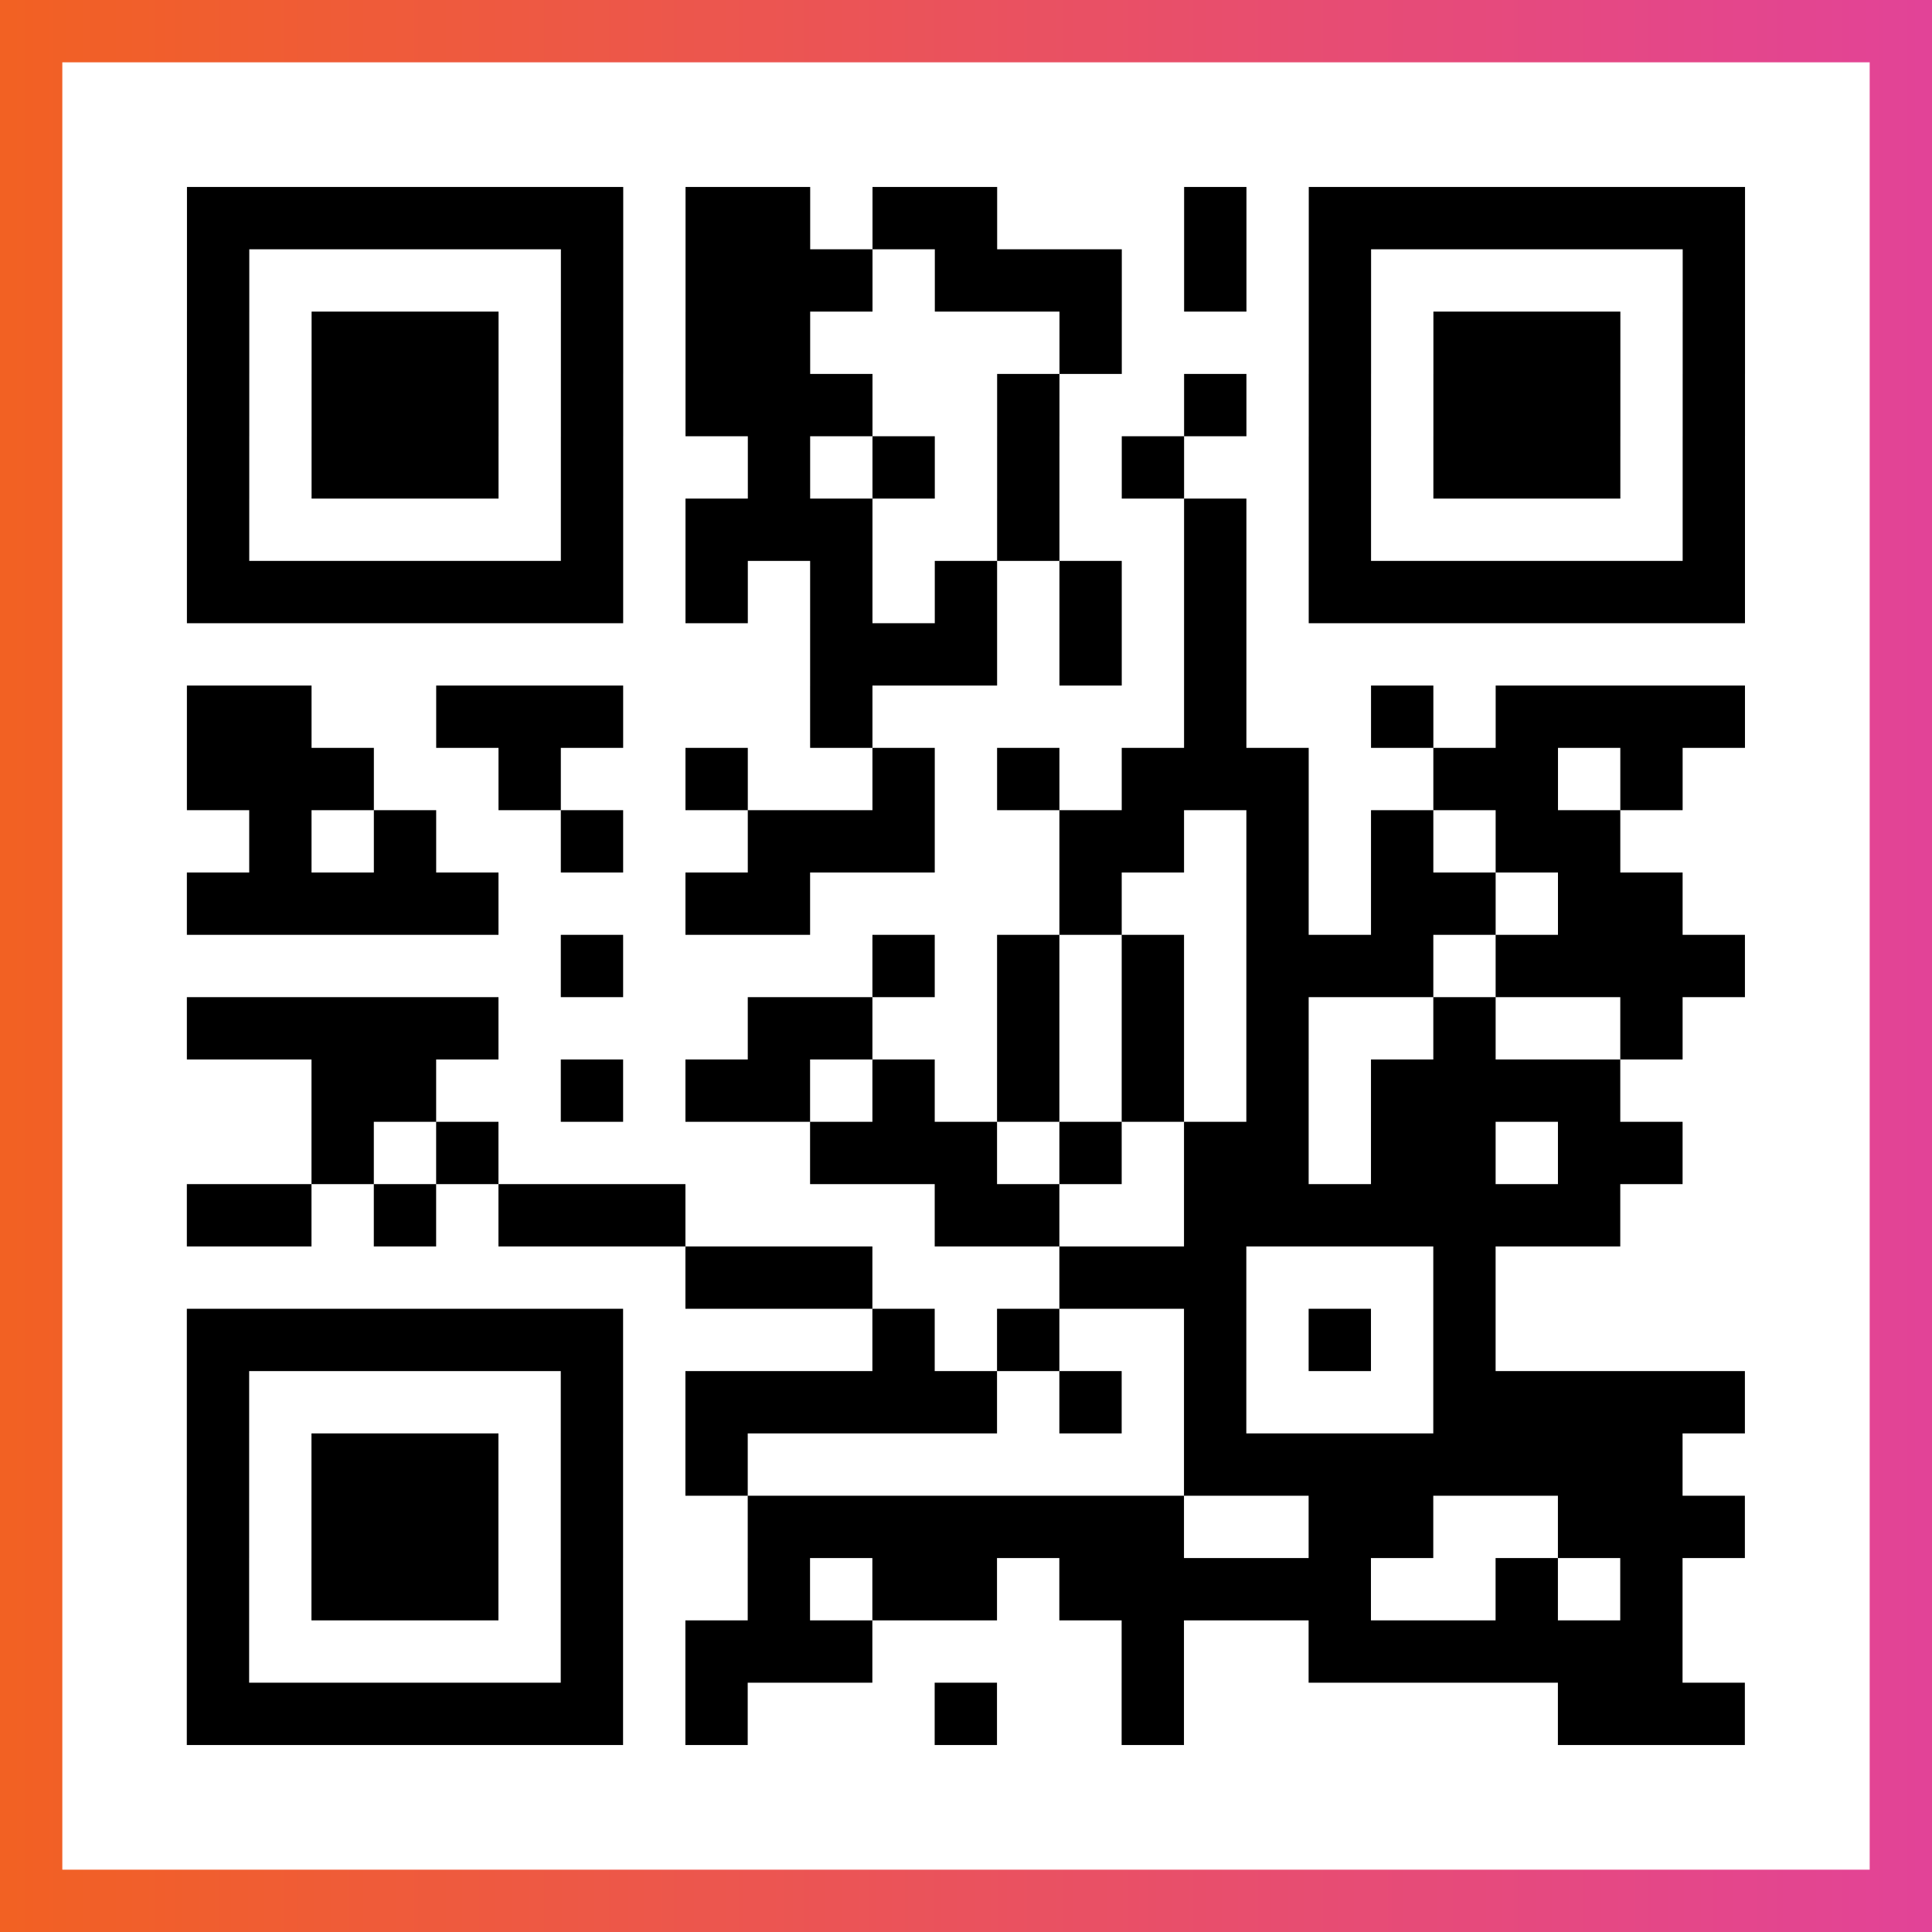
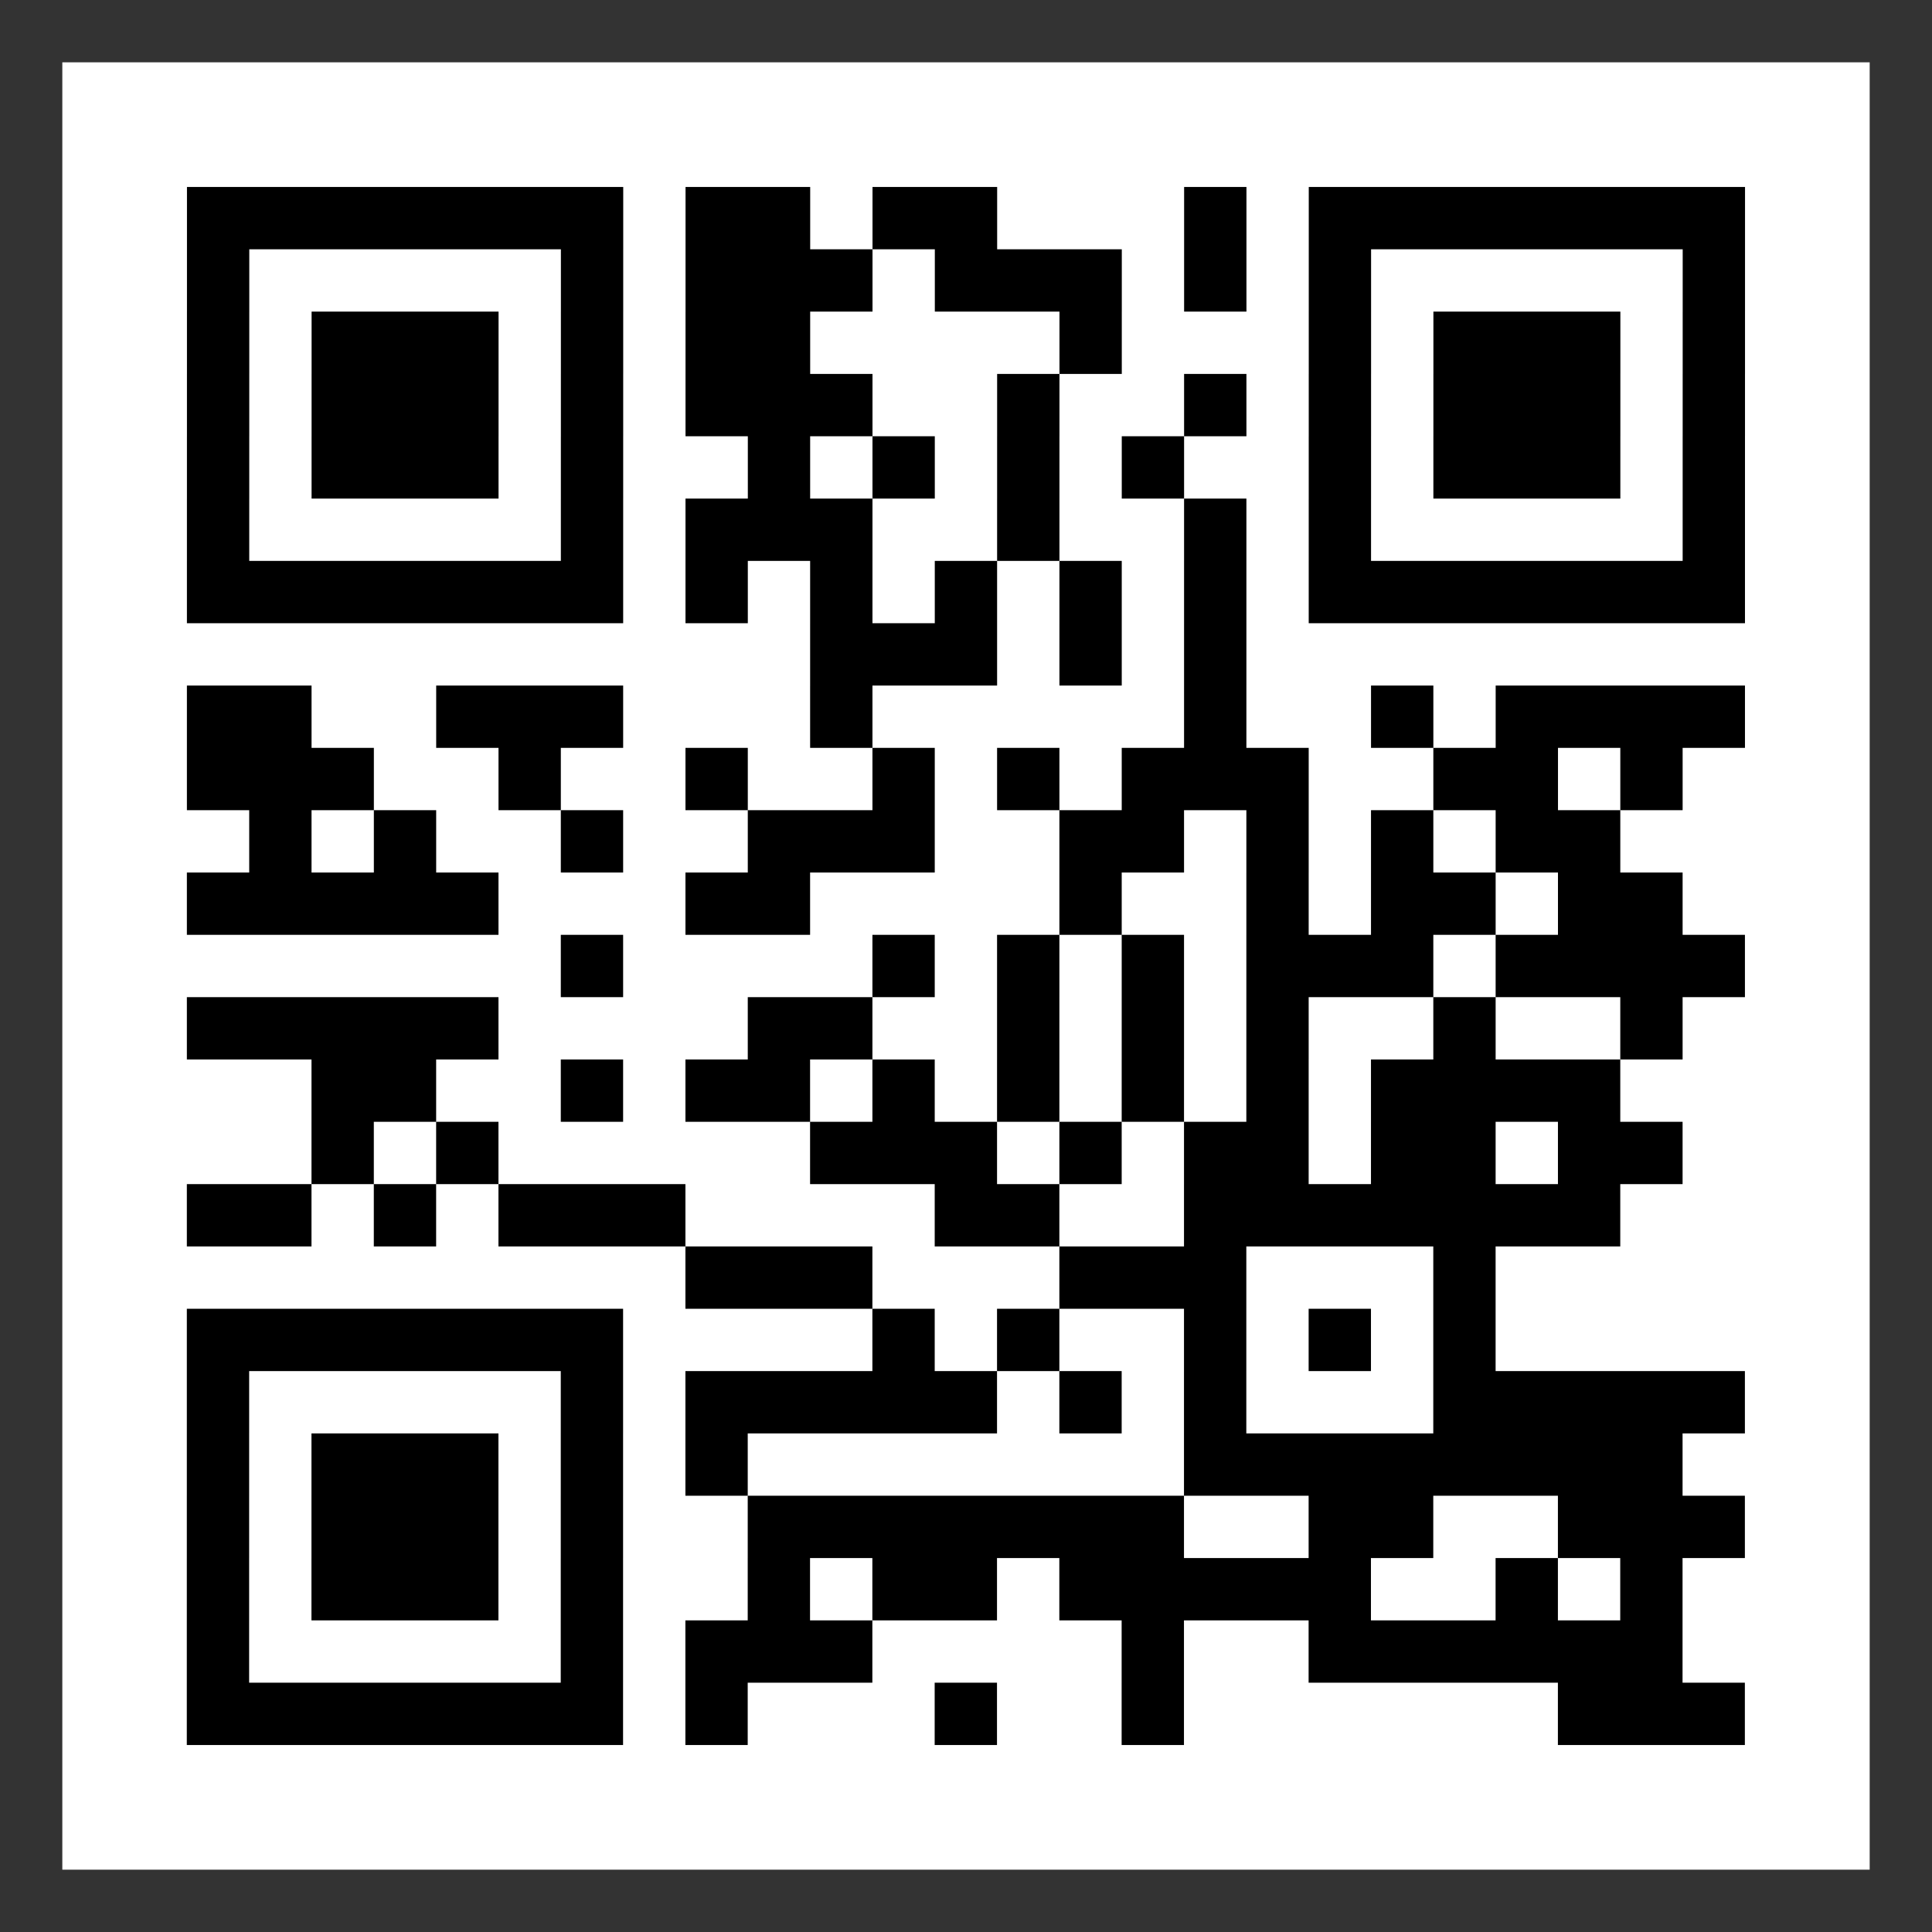
<svg xmlns="http://www.w3.org/2000/svg" viewBox="-1 -1 31 31" width="93" height="93">
  <rect x="-1" y="-1" width="31" height="31" fill="#333333" stroke="none" />
  <defs>
    <linearGradient id="primary">
      <stop class="start" offset="0%" stop-color="#f26122" />
      <stop class="stop" offset="100%" stop-color="#e24398" />
    </linearGradient>
  </defs>
-   <rect x="-1" y="-1" width="31" height="31" fill="url(#primary)" />
  <rect x="0" y="0" width="29" height="29" fill="#fff" />
  <path stroke="#000" d="M2 2.5h7m1 0h2m1 0h2m3 0h1m1 0h7m-25 1h1m5 0h1m1 0h3m1 0h3m1 0h1m1 0h1m5 0h1m-25 1h1m1 0h3m1 0h1m1 0h2m4 0h1m3 0h1m1 0h3m1 0h1m-25 1h1m1 0h3m1 0h1m1 0h3m2 0h1m2 0h1m1 0h1m1 0h3m1 0h1m-25 1h1m1 0h3m1 0h1m2 0h1m1 0h1m1 0h1m1 0h1m2 0h1m1 0h3m1 0h1m-25 1h1m5 0h1m1 0h3m2 0h1m2 0h1m1 0h1m5 0h1m-25 1h7m1 0h1m1 0h1m1 0h1m1 0h1m1 0h1m1 0h7m-15 1h3m1 0h1m1 0h1m-17 1h2m2 0h3m3 0h1m5 0h1m2 0h1m1 0h4m-25 1h3m2 0h1m2 0h1m2 0h1m1 0h1m1 0h3m2 0h2m1 0h1m-23 1h1m1 0h1m2 0h1m2 0h3m2 0h2m1 0h1m1 0h1m1 0h2m-23 1h5m3 0h2m4 0h1m2 0h1m1 0h2m1 0h2m-18 1h1m4 0h1m1 0h1m1 0h1m1 0h3m1 0h4m-25 1h5m4 0h2m2 0h1m1 0h1m1 0h1m2 0h1m2 0h1m-22 1h2m2 0h1m1 0h2m1 0h1m1 0h1m1 0h1m1 0h1m1 0h4m-21 1h1m1 0h1m5 0h3m1 0h1m1 0h2m1 0h2m1 0h2m-24 1h2m1 0h1m1 0h3m4 0h2m2 0h7m-15 1h3m3 0h3m3 0h1m-21 1h7m4 0h1m1 0h1m2 0h1m1 0h1m1 0h1m-21 1h1m5 0h1m1 0h5m1 0h1m1 0h1m3 0h5m-25 1h1m1 0h3m1 0h1m1 0h1m7 0h8m-24 1h1m1 0h3m1 0h1m2 0h7m2 0h2m2 0h3m-25 1h1m1 0h3m1 0h1m2 0h1m1 0h2m1 0h5m2 0h1m1 0h1m-24 1h1m5 0h1m1 0h3m4 0h1m2 0h6m-24 1h7m1 0h1m3 0h1m2 0h1m6 0h3" />
</svg>